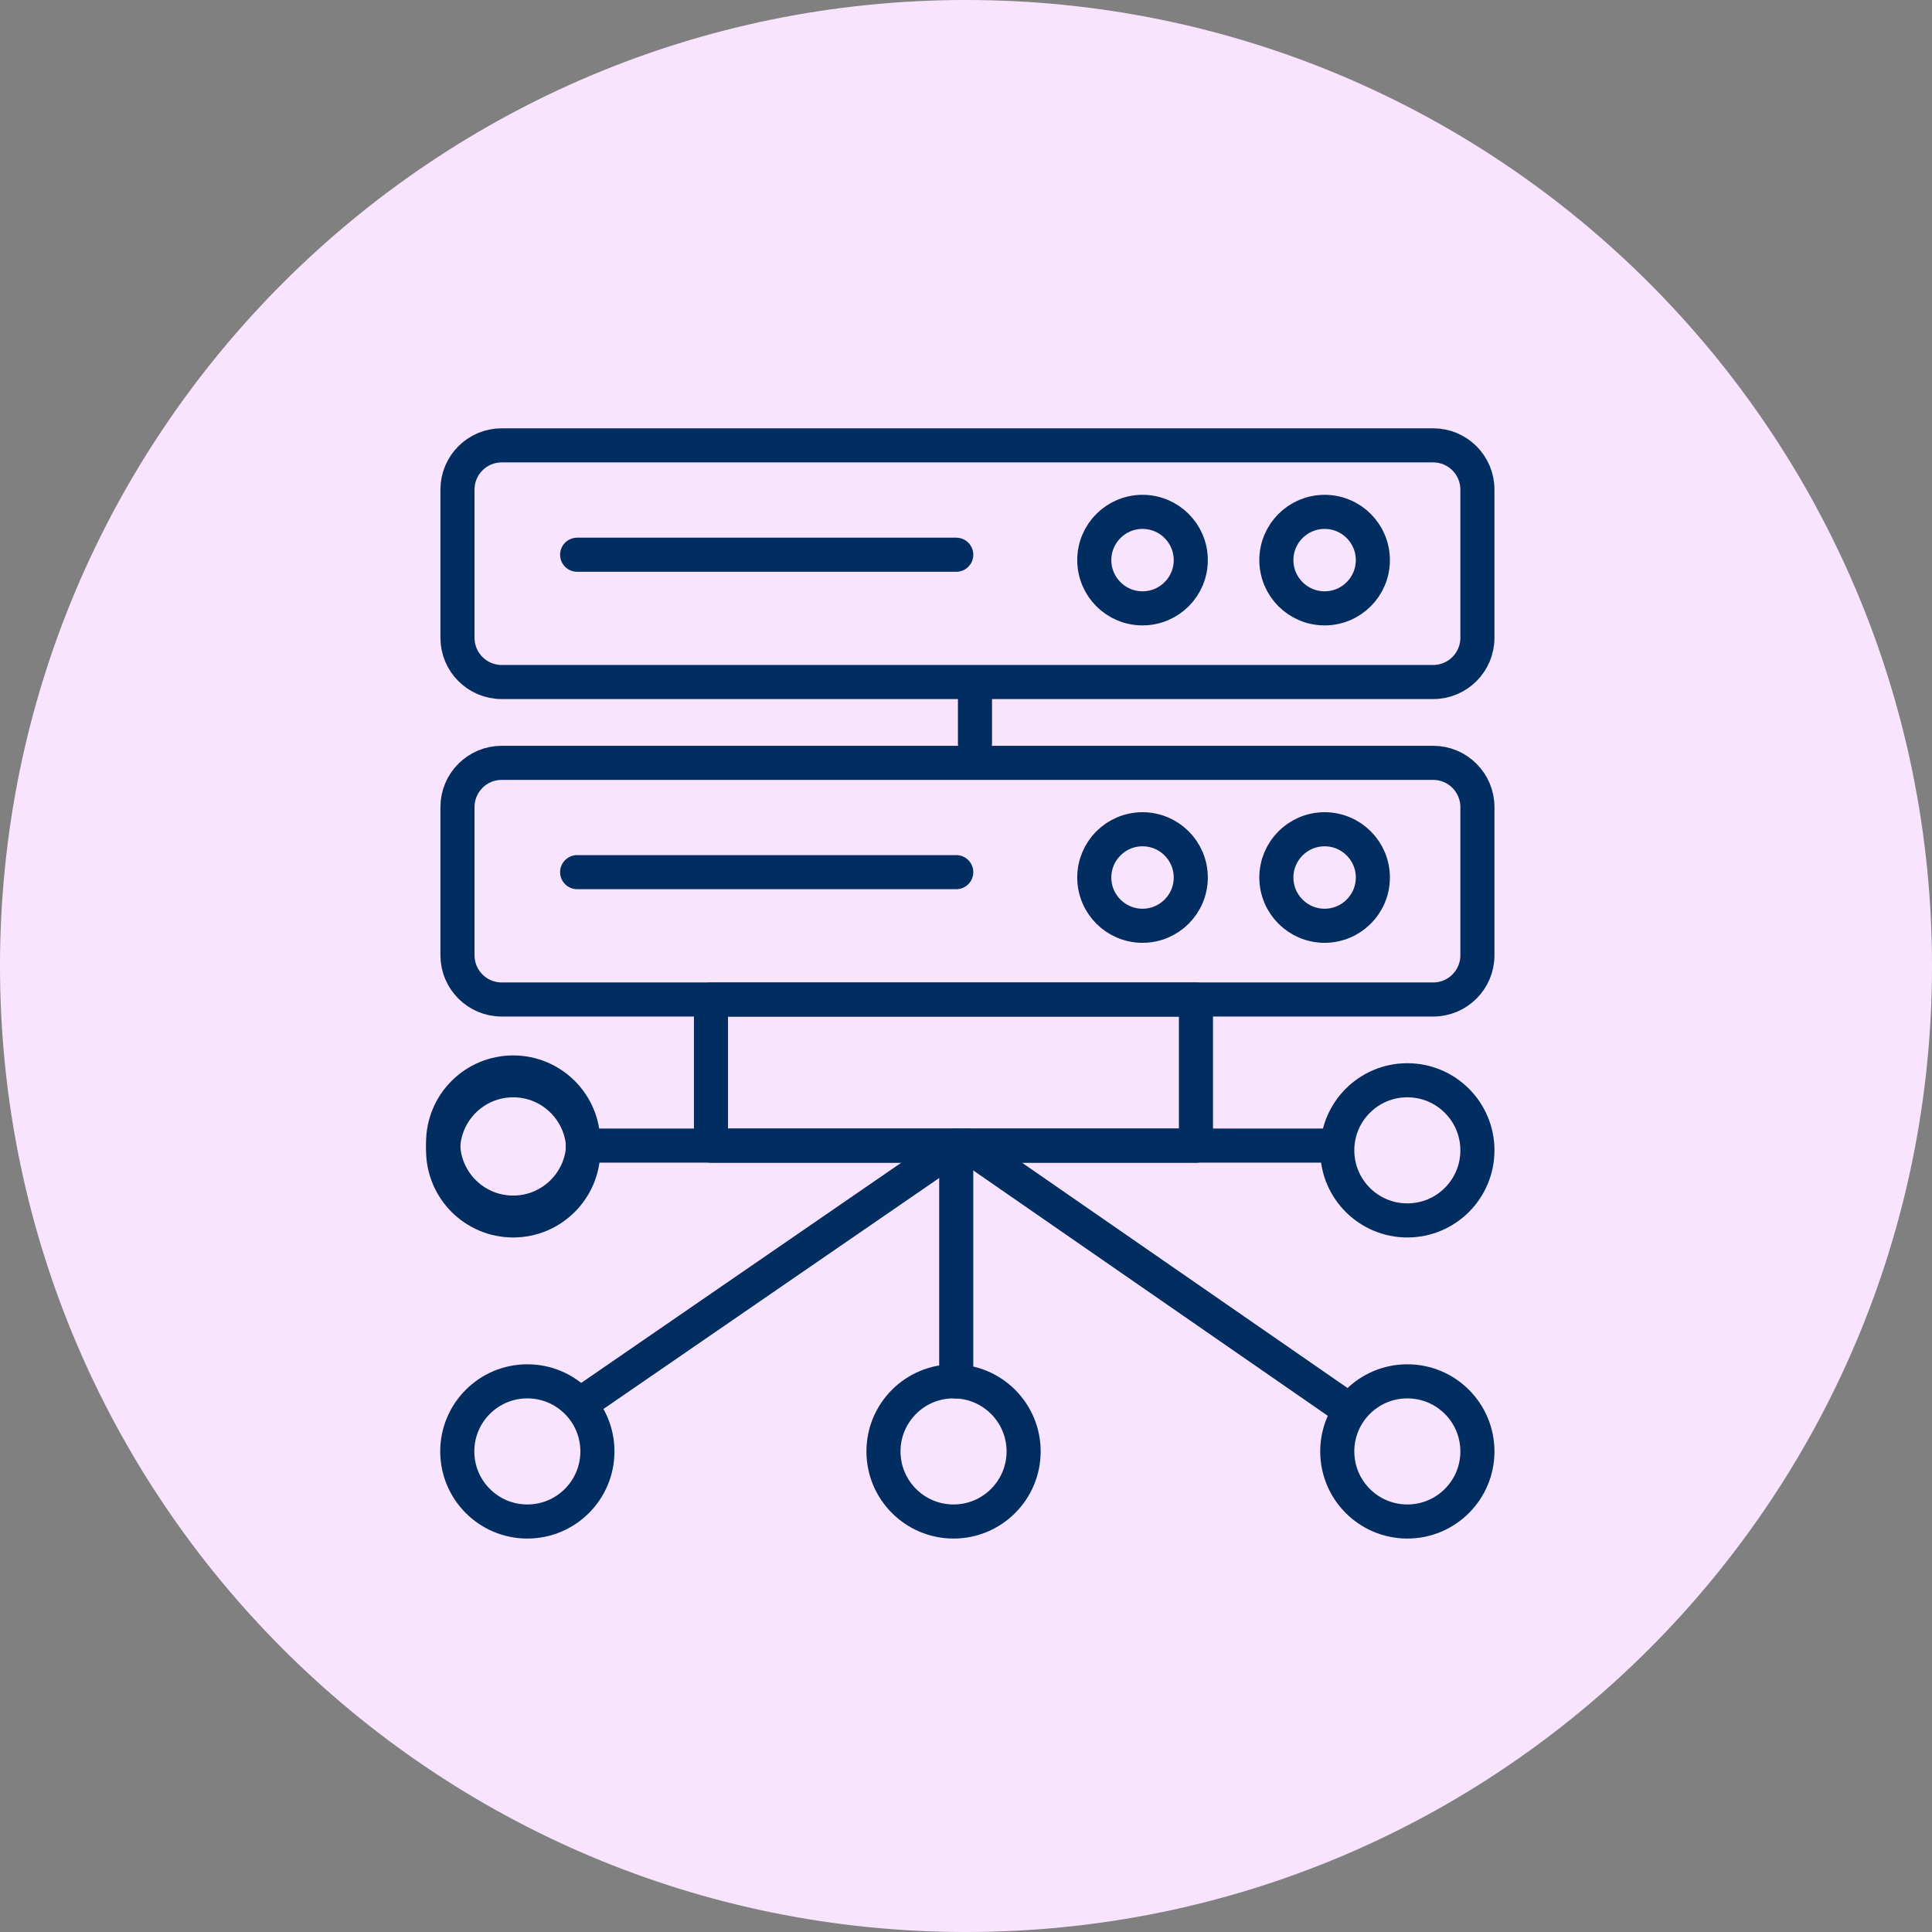
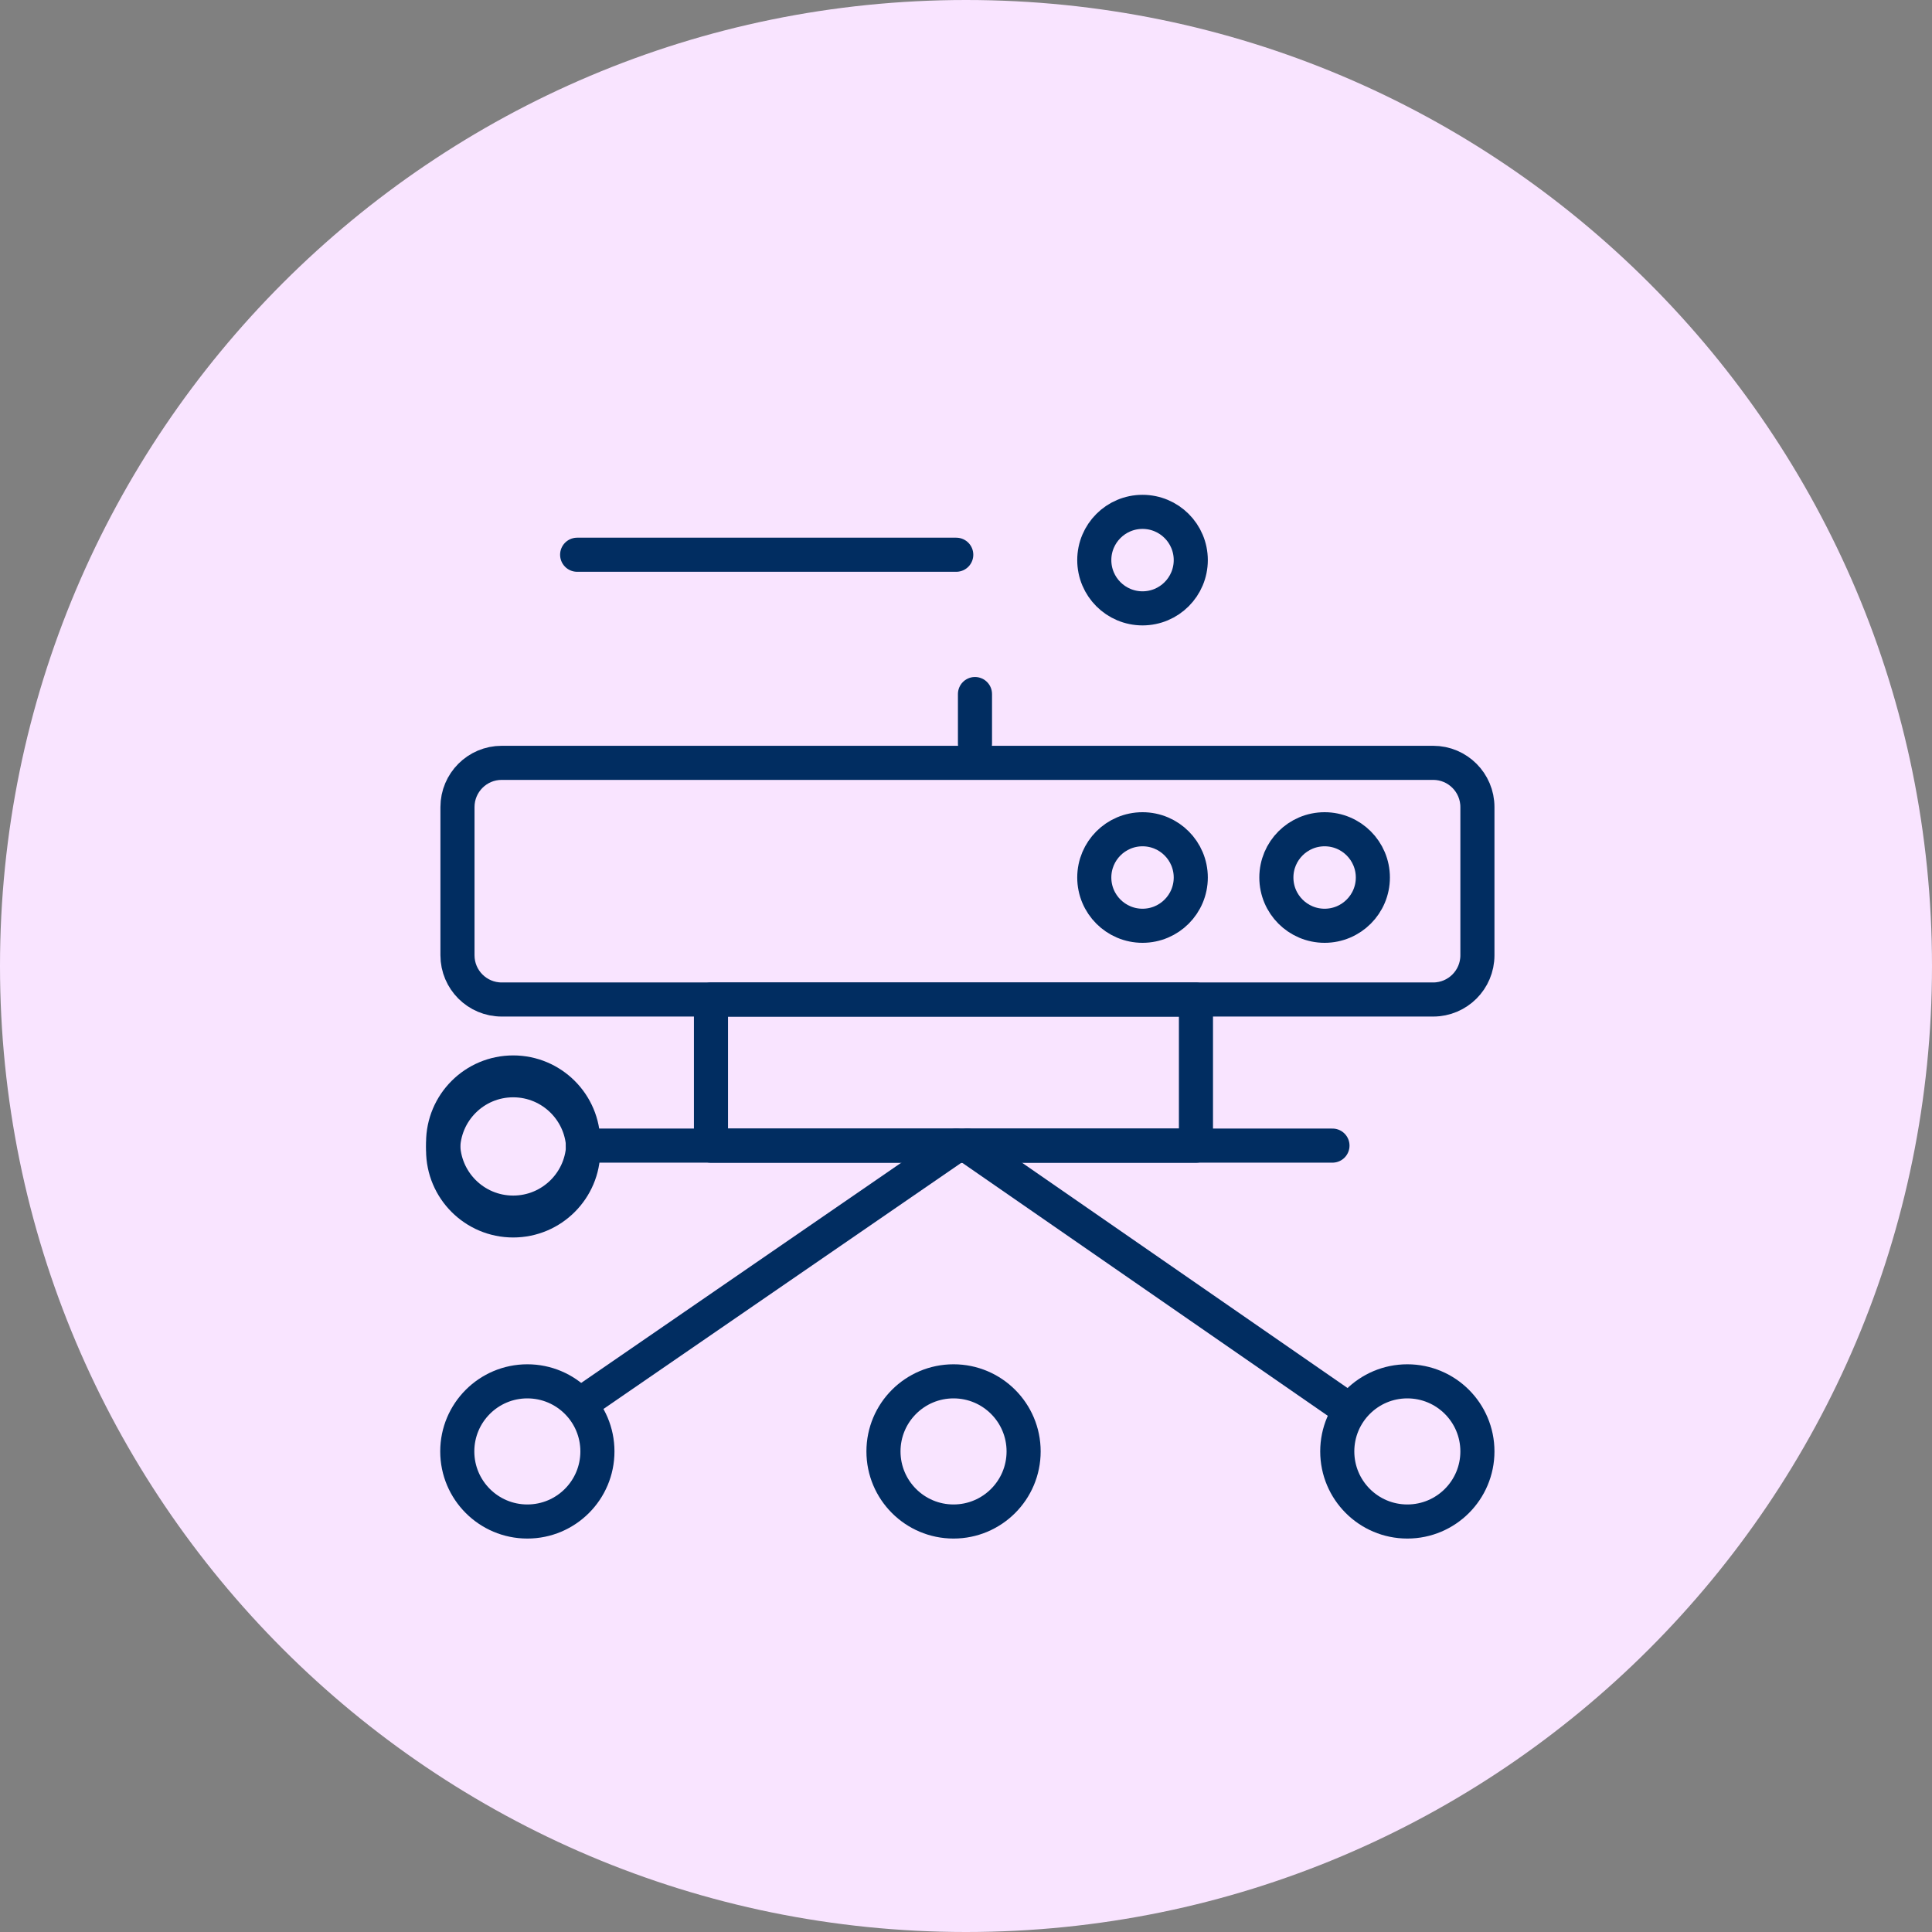
<svg xmlns="http://www.w3.org/2000/svg" width="85" height="85" viewBox="0 0 85 85" fill="none">
  <rect x="0" y="0" width="85" height="85" fill="#808080" stroke="none" />
  <path d="M42.5 85C65.972 85 85 65.972 85 42.5C85 19.028 65.972 0 42.5 0C19.028 0 0 19.028 0 42.5C0 65.972 19.028 85 42.5 85Z" fill="#F9E4FF" />
-   <path d="M63.054 19.594H22.072C20.998 19.594 20.127 20.465 20.127 21.54V28.06C20.127 29.134 20.998 30.006 22.072 30.006H63.054C64.129 30.006 65 29.134 65 28.06V21.54C65 20.465 64.129 19.594 63.054 19.594Z" stroke="#012D61" stroke-width="1.5" stroke-linecap="round" stroke-linejoin="round" />
  <path d="M50.266 26.765C51.439 26.765 52.389 25.815 52.389 24.642C52.389 23.47 51.439 22.52 50.266 22.52C49.094 22.52 48.144 23.47 48.144 24.642C48.144 25.815 49.094 26.765 50.266 26.765Z" stroke="#012D61" stroke-width="1.5" stroke-linecap="round" stroke-linejoin="round" />
-   <path d="M58.278 26.765C59.45 26.765 60.4 25.815 60.4 24.642C60.4 23.47 59.45 22.52 58.278 22.52C57.105 22.52 56.155 23.47 56.155 24.642C56.155 25.815 57.105 26.765 58.278 26.765Z" stroke="#012D61" stroke-width="1.5" stroke-linecap="round" stroke-linejoin="round" />
  <path d="M25.392 24.406H42.071" stroke="#012D61" stroke-width="1.5" stroke-linecap="round" stroke-linejoin="round" />
  <path d="M63.054 33.562H22.072C20.998 33.562 20.127 34.434 20.127 35.508V42.028C20.127 43.103 20.998 43.974 22.072 43.974H63.054C64.129 43.974 65 43.103 65 42.028V35.508C65 34.434 64.129 33.562 63.054 33.562Z" stroke="#012D61" stroke-width="1.5" stroke-linecap="round" stroke-linejoin="round" />
  <path d="M50.266 40.73C51.439 40.73 52.389 39.779 52.389 38.607C52.389 37.435 51.439 36.484 50.266 36.484C49.094 36.484 48.144 37.435 48.144 38.607C48.144 39.779 49.094 40.73 50.266 40.73Z" stroke="#012D61" stroke-width="1.5" stroke-linecap="round" stroke-linejoin="round" />
  <path d="M58.278 40.73C59.45 40.73 60.4 39.779 60.4 38.607C60.4 37.435 59.45 36.484 58.278 36.484C57.105 36.484 56.155 37.435 56.155 38.607C56.155 39.779 57.105 40.73 58.278 40.73Z" stroke="#012D61" stroke-width="1.5" stroke-linecap="round" stroke-linejoin="round" />
-   <path d="M25.392 38.371H42.071" stroke="#012D61" stroke-width="1.5" stroke-linecap="round" stroke-linejoin="round" />
  <path d="M42.895 30.535V32.717" stroke="#012D61" stroke-width="1.5" stroke-linecap="round" stroke-linejoin="round" />
  <path d="M52.617 43.977H31.28V50.404H52.617V43.977Z" stroke="#012D61" stroke-width="1.5" stroke-linecap="round" stroke-linejoin="round" />
-   <path d="M42.07 60.78V50.402" stroke="#012D61" stroke-width="1.5" stroke-linecap="round" stroke-linejoin="round" />
  <path d="M25.661 61.69L42.07 50.402" stroke="#012D61" stroke-width="1.5" stroke-linecap="round" stroke-linejoin="round" />
  <path d="M59.246 61.951L42.559 50.402" stroke="#012D61" stroke-width="1.5" stroke-linecap="round" stroke-linejoin="round" />
  <path d="M25.644 50.402H58.623" stroke="#012D61" stroke-width="1.5" stroke-linecap="round" stroke-linejoin="round" />
  <path d="M22.578 53.35C24.28 53.35 25.661 51.969 25.661 50.267C25.661 48.564 24.28 47.184 22.578 47.184C20.875 47.184 19.495 48.564 19.495 50.267C19.495 51.969 20.875 53.35 22.578 53.35Z" stroke="#012D61" stroke-width="1.5" stroke-linecap="round" stroke-linejoin="round" />
  <path d="M22.578 53.694C24.28 53.694 25.661 52.313 25.661 50.61C25.661 48.908 24.28 47.527 22.578 47.527C20.875 47.527 19.495 48.908 19.495 50.61C19.495 52.313 20.875 53.694 22.578 53.694Z" stroke="#012D61" stroke-width="1.5" stroke-linecap="round" stroke-linejoin="round" />
-   <path d="M61.917 53.694C63.62 53.694 65 52.313 65 50.61C65 48.908 63.62 47.527 61.917 47.527C60.214 47.527 58.834 48.908 58.834 50.61C58.834 52.313 60.214 53.694 61.917 53.694Z" stroke="#012D61" stroke-width="1.5" stroke-linecap="round" stroke-linejoin="round" />
  <path d="M61.917 66.94C63.62 66.94 65 65.559 65 63.856C65 62.154 63.62 60.773 61.917 60.773C60.214 60.773 58.834 62.154 58.834 63.856C58.834 65.559 60.214 66.94 61.917 66.94Z" stroke="#012D61" stroke-width="1.5" stroke-linecap="round" stroke-linejoin="round" />
  <path d="M23.201 66.94C24.904 66.94 26.284 65.559 26.284 63.856C26.284 62.154 24.904 60.773 23.201 60.773C21.498 60.773 20.118 62.154 20.118 63.856C20.118 65.559 21.498 66.94 23.201 66.94Z" stroke="#012D61" stroke-width="1.5" stroke-linecap="round" stroke-linejoin="round" />
  <path d="M41.952 66.94C43.655 66.94 45.035 65.559 45.035 63.856C45.035 62.154 43.655 60.773 41.952 60.773C40.249 60.773 38.869 62.154 38.869 63.856C38.869 65.559 40.249 66.94 41.952 66.94Z" stroke="#012D61" stroke-width="1.5" stroke-linecap="round" stroke-linejoin="round" />
</svg>